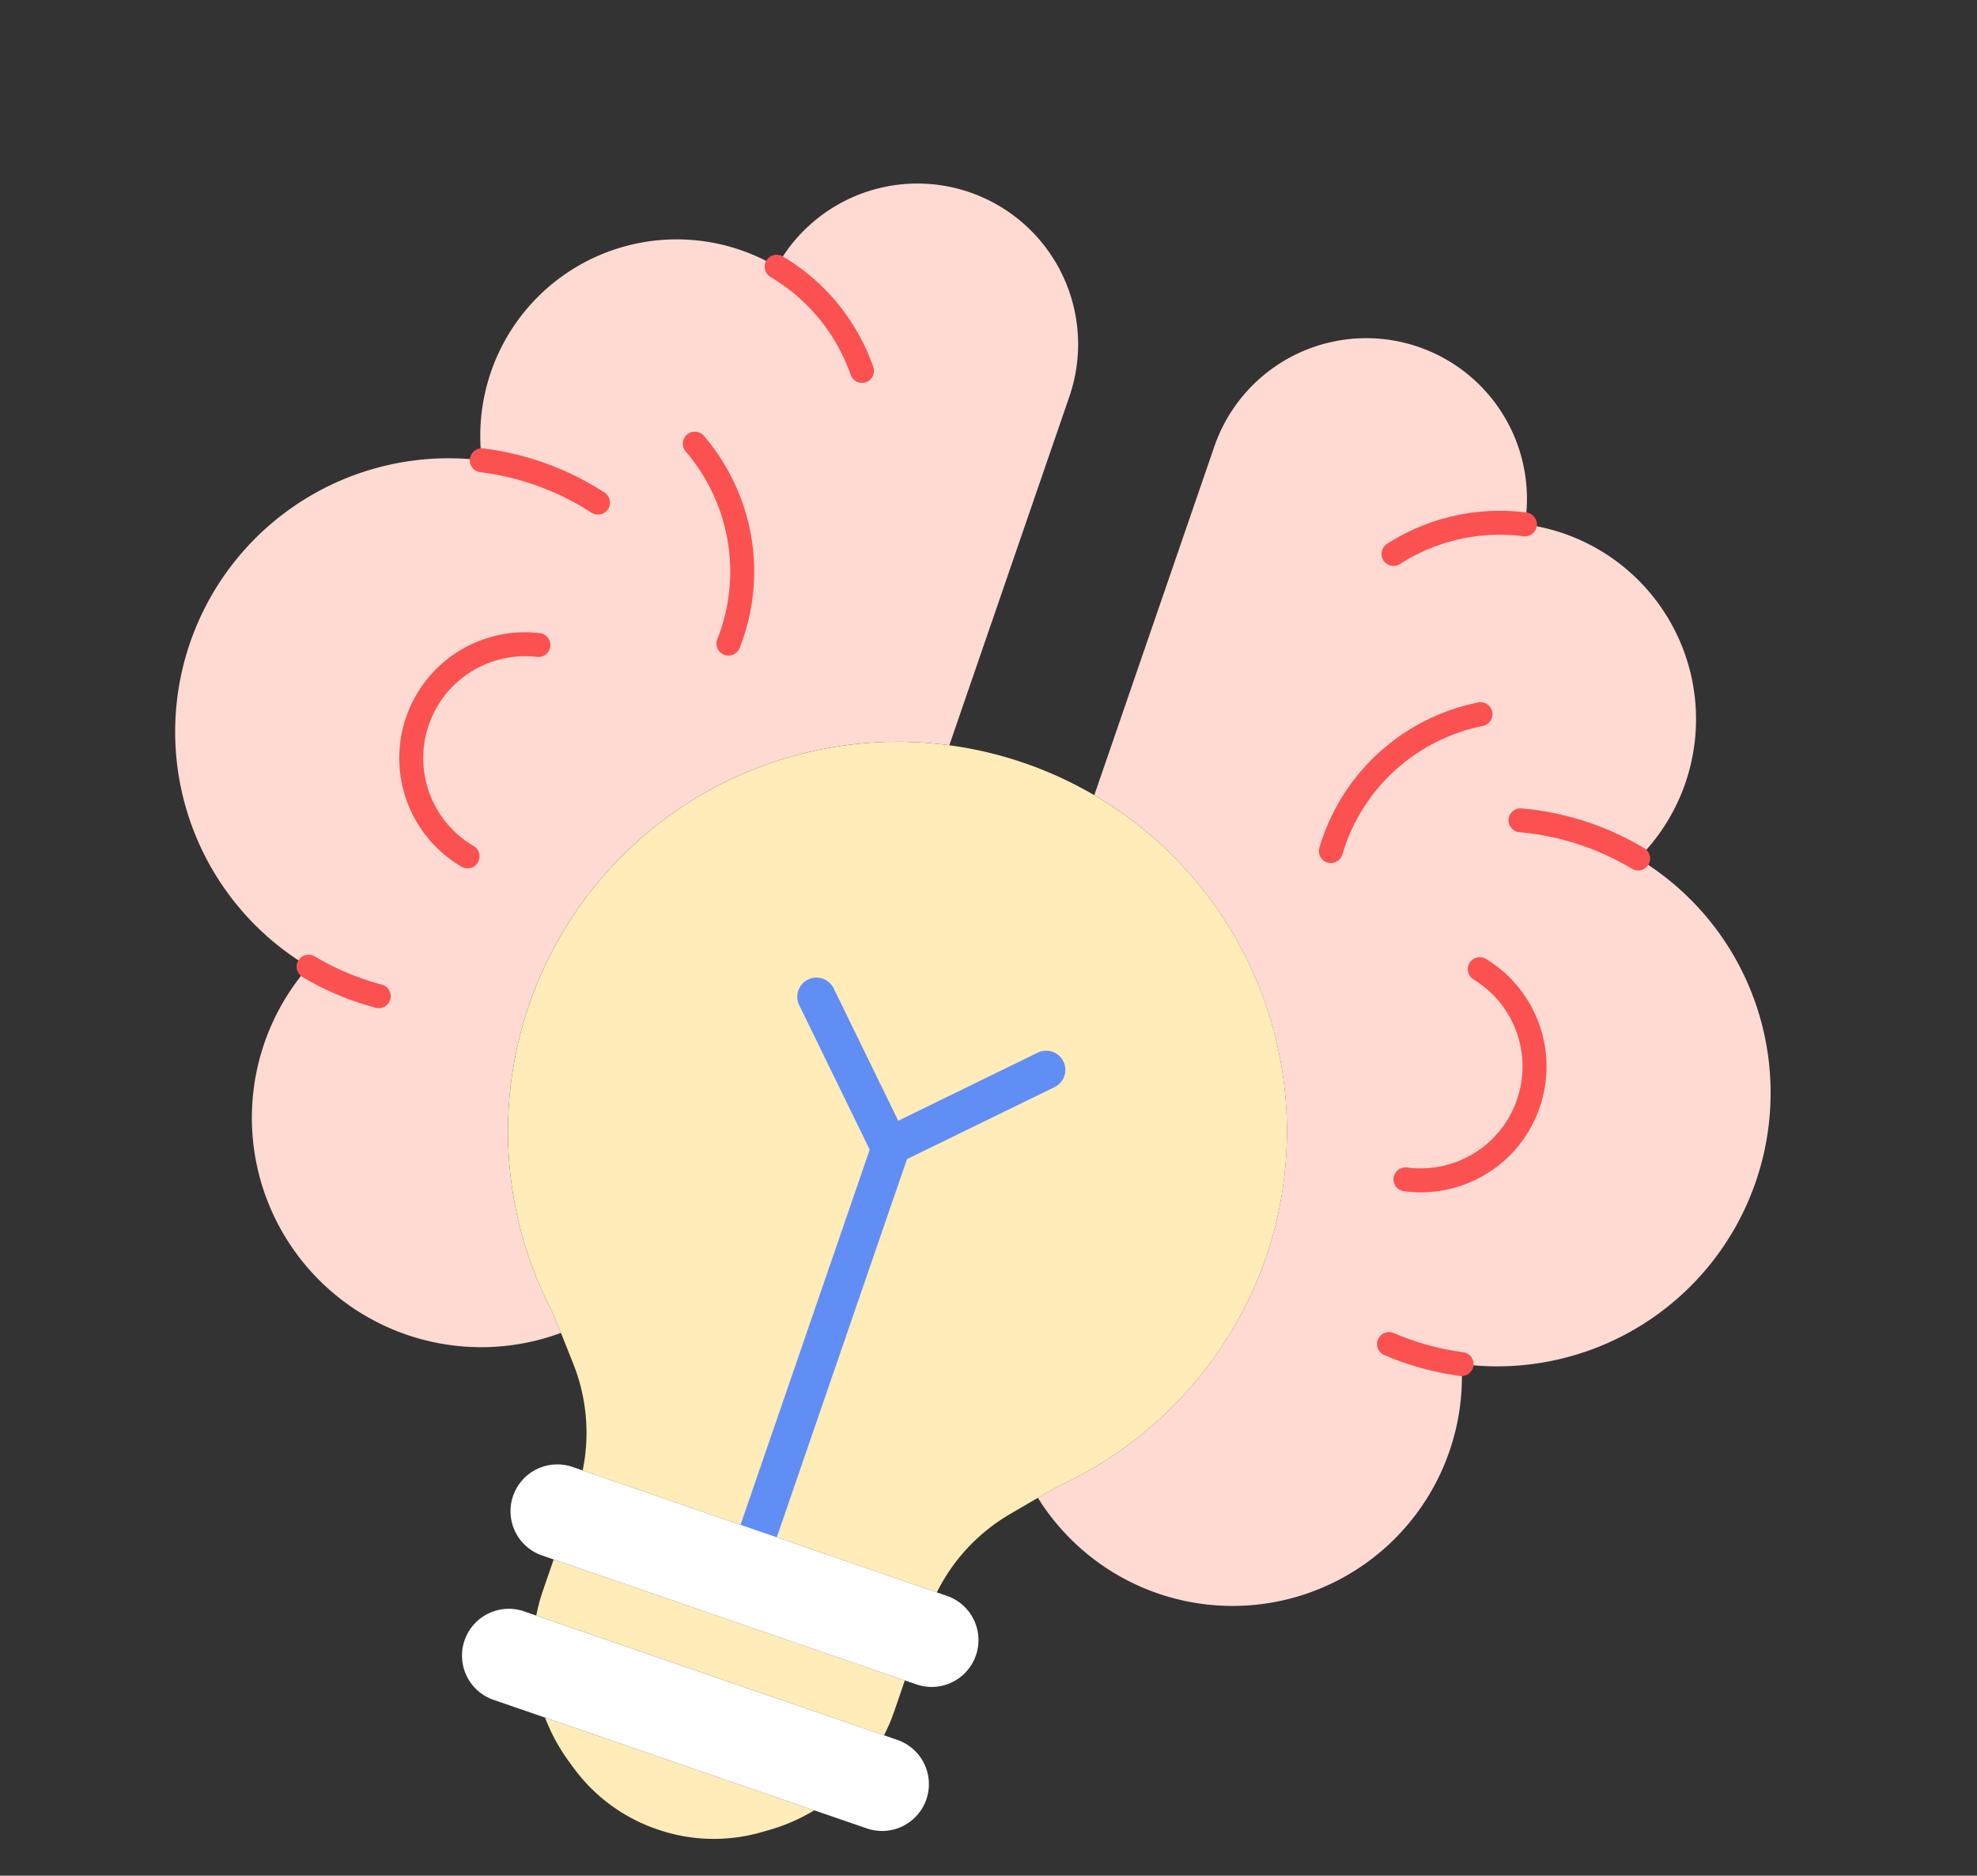
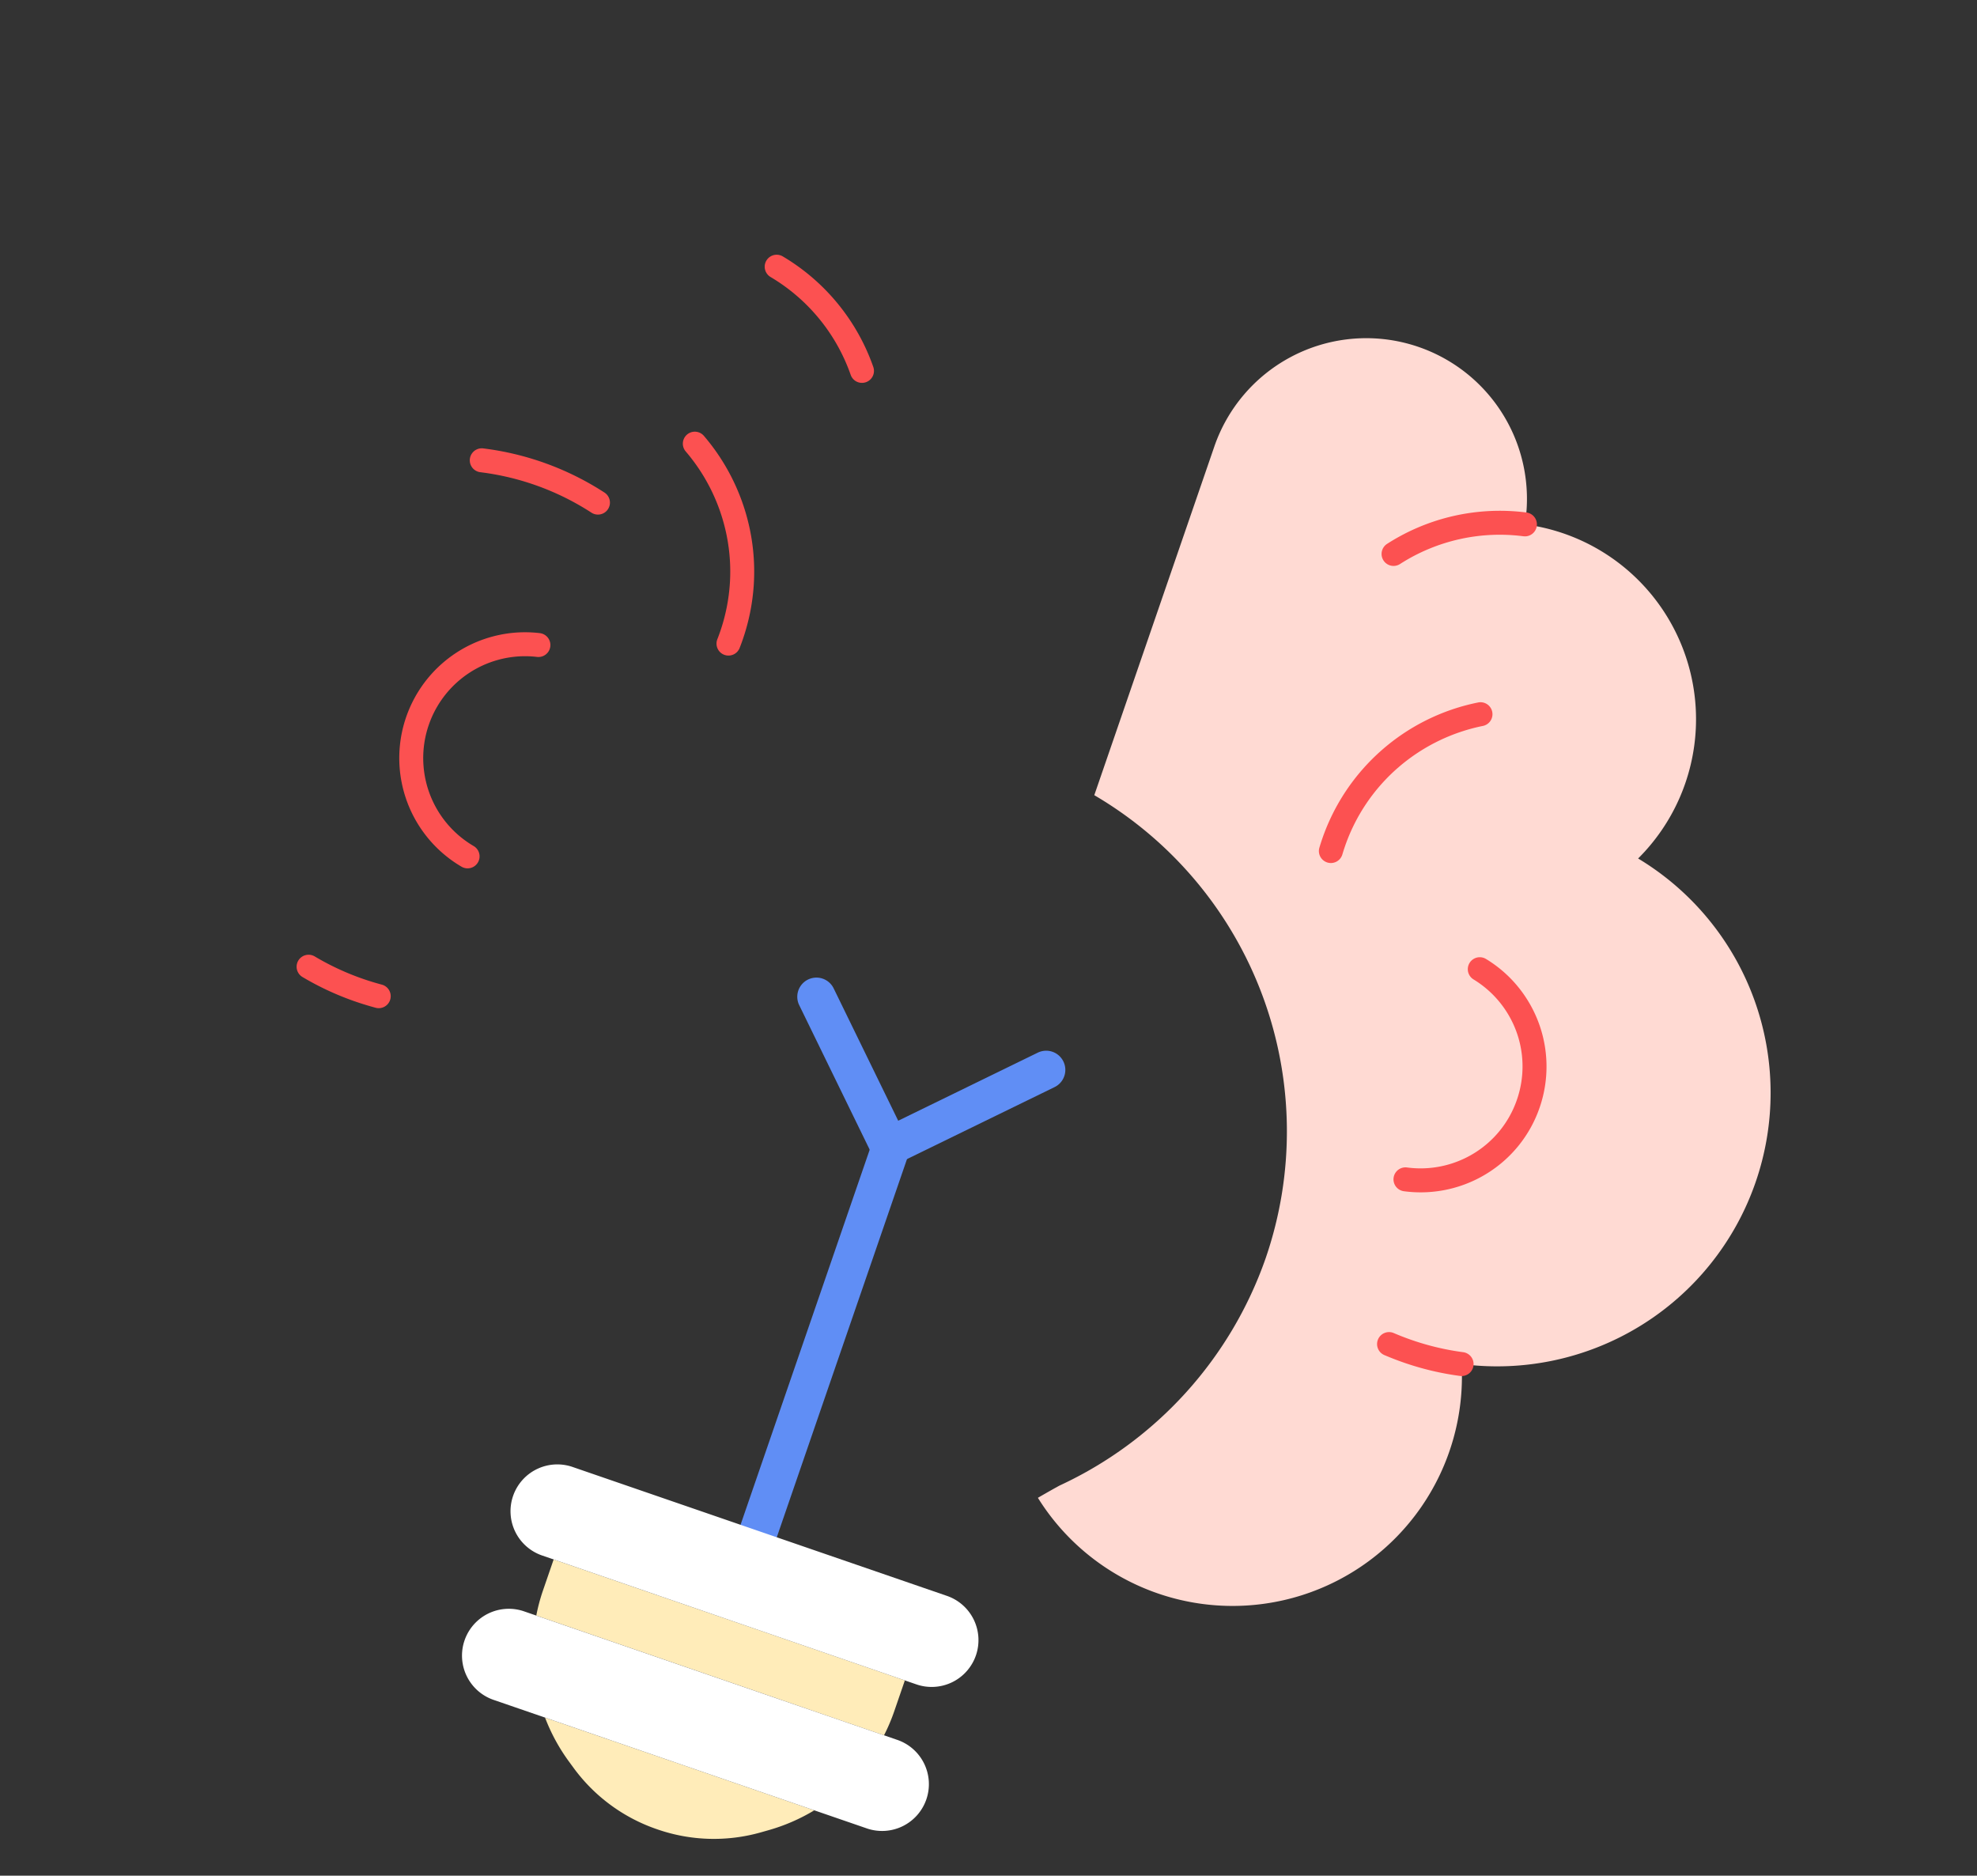
<svg xmlns="http://www.w3.org/2000/svg" width="287.67" height="272.892" viewBox="0 0 287.67 272.892">
  <rect x="0" y="0" width="287.67" height="272.892" fill="#333333" stroke="none" />
  <g id="ILUSTRACIJA_svetovanje" data-name="ILUSTRACIJA svetovanje" transform="translate(59.851) rotate(19)">
    <path id="Path_809" data-name="Path 809" d="M46.419,19.381a28.583,28.583,0,0,1,31.4,40.6v0a39.792,39.792,0,0,1-.341,77.907,33.373,33.373,0,0,1-51.956,38.476c.933-1.078,1.865-2.134,2.4-2.712,0,0,.018-.014.018-.018a57.238,57.238,0,0,0,17.57-41.028A56.691,56.691,0,0,0,0,77.034V23.38a23.383,23.383,0,0,1,46.419-4Z" transform="translate(131.629 0)" fill="#ffdad3" />
-     <path id="Path_810" data-name="Path 810" d="M19.914,100.337c-.91-1.046-1.8-2.061-2.325-2.621,0,0-.014-.018-.018-.018A56.686,56.686,0,0,1,45.514,1.1,56.67,56.67,0,0,1,113.339,56.67,57.238,57.238,0,0,1,95.769,97.7s-.014.014-.018.018c-.537.578-1.47,1.633-2.4,2.712-1.47,1.688-2.948,3.417-2.948,3.417a27.167,27.167,0,0,0-6.479,14.381h-54.5a27.167,27.167,0,0,0-6.479-14.381s-1.533-1.793-3.025-3.508" transform="translate(63.803 75.937)" fill="#ffecb9" />
    <path id="Path_811" data-name="Path 811" d="M54.049,0V4.759a26.744,26.744,0,0,1-.268,3.781H.268A26.744,26.744,0,0,1,0,4.759V0Z" transform="translate(93.449 207.784)" fill="#ffecb9" />
    <path id="Path_812" data-name="Path 812" d="M0,0H41.438a27.262,27.262,0,0,1-5.446,4.964l-.955.664A25.083,25.083,0,0,1,20.8,10.055h-.164A25.132,25.132,0,0,1,13.18,8.922,25.079,25.079,0,0,1,6.4,5.628l-.955-.664A27.261,27.261,0,0,1,0,0" transform="translate(99.754 229.945)" fill="#ffecb9" />
-     <path id="Path_813" data-name="Path 813" d="M62.9,19.381v0a23.382,23.382,0,0,1,46.419,4V77.034a56.686,56.686,0,0,0-27.944,96.6s.014.018.018.018c.523.56,1.415,1.574,2.325,2.621a33.377,33.377,0,0,1-52.061-38.412v-.009A39.793,39.793,0,0,1,31.5,59.982v0a28.585,28.585,0,0,1,31.4-40.6" transform="translate(0 0)" fill="#ffdad3" />
    <path id="Path_814" data-name="Path 814" d="M18.418,13.777a1.739,1.739,0,0,1-1.368-.662A26.856,26.856,0,0,0,1.394,3.45a1.742,1.742,0,1,1,.7-3.414A30.345,30.345,0,0,1,19.784,10.954a1.743,1.743,0,0,1-1.366,2.823Z" transform="translate(61.155 17.639)" fill="#fc5151" />
    <path id="Path_815" data-name="Path 815" d="M15.807,29.372l-.078,0a1.743,1.743,0,0,1-1.664-1.817c.017-.387.026-.782.026-1.175a26.914,26.914,0,0,0-.953-7.118,26.677,26.677,0,0,0-2.691-6.394A26.991,26.991,0,0,0,.858,3.244a1.742,1.742,0,1,1,1.769-3A30.483,30.483,0,0,1,13.456,11.109a30.162,30.162,0,0,1,3.042,7.23,30.4,30.4,0,0,1,1.077,8.04c0,.444-.01.89-.029,1.328A1.743,1.743,0,0,1,15.807,29.372Z" transform="translate(58.316 45.882)" fill="#fc5151" />
    <path id="Path_816" data-name="Path 816" d="M15.056,35.915a1.75,1.75,0,0,1-.342-.034A18.309,18.309,0,0,1,8.686,2.353,18.159,18.159,0,0,1,14.418.04a1.742,1.742,0,1,1,.736,3.406,14.823,14.823,0,0,0,.241,29.017,1.743,1.743,0,0,1-.338,3.452Z" transform="translate(33.253 80.969)" fill="#fc5151" />
    <path id="Path_817" data-name="Path 817" d="M19.733,4.673a1.746,1.746,0,0,1-.422-.052,38.357,38.357,0,0,0-17.206-.3A1.742,1.742,0,1,1,1.381.907a41.842,41.842,0,0,1,18.772.332,1.743,1.743,0,0,1-.42,3.434Z" transform="translate(29.754 57.37)" fill="#fc5151" />
    <path id="Path_818" data-name="Path 818" d="M9.873,4.318a41.756,41.756,0,0,1-8.485-.869A1.742,1.742,0,1,1,2.1.037a38.265,38.265,0,0,0,7.775.8c.913,0,1.853-.034,2.793-.1a1.742,1.742,0,1,1,.246,3.476C11.89,4.281,10.868,4.318,9.873,4.318Z" transform="translate(29.913 136.11)" fill="#fc5151" />
    <path id="Path_819" data-name="Path 819" d="M1.741,13.777A1.743,1.743,0,0,1,.376,10.954,30.345,30.345,0,0,1,18.068.036a1.742,1.742,0,0,1,.7,3.414A26.856,26.856,0,0,0,3.11,13.114,1.74,1.74,0,0,1,1.741,13.777Z" transform="translate(159.631 17.639)" fill="#fc5151" />
    <path id="Path_820" data-name="Path 820" d="M1.768,29.372a1.742,1.742,0,0,1-1.74-1.666C.01,27.268,0,26.822,0,26.379A30.3,30.3,0,0,1,14.948.241a1.742,1.742,0,1,1,1.769,3,26.991,26.991,0,0,0-9.588,9.622A26.7,26.7,0,0,0,3.485,26.379c0,.392.009.787.026,1.175a1.742,1.742,0,0,1-1.664,1.817Z" transform="translate(165.055 45.882)" fill="#fc5151" />
    <path id="Path_821" data-name="Path 821" d="M1.741,35.915A1.743,1.743,0,0,1,1.4,32.463a14.853,14.853,0,0,0,8.5-5.078,14.757,14.757,0,0,0,2.5-4.341,14.772,14.772,0,0,0,.905-5.114,14.785,14.785,0,0,0-.885-5.06A14.757,14.757,0,0,0,9.98,8.564,14.859,14.859,0,0,0,1.643,3.446,1.742,1.742,0,0,1,2.379.04,18.16,18.16,0,0,1,8.112,2.353,18.332,18.332,0,0,1,12.679,6.36,18.235,18.235,0,0,1,15.7,11.682,18.26,18.26,0,0,1,16.8,17.93a18.248,18.248,0,0,1-1.119,6.316,18.235,18.235,0,0,1-3.091,5.364,18.349,18.349,0,0,1-10.5,6.271A1.751,1.751,0,0,1,1.741,35.915Z" transform="translate(190.896 80.969)" fill="#fc5151" />
-     <path id="Path_822" data-name="Path 822" d="M1.742,4.673a1.743,1.743,0,0,1-.42-3.434A41.842,41.842,0,0,1,20.094.907a1.742,1.742,0,0,1-.725,3.409,38.358,38.358,0,0,0-17.206.3A1.746,1.746,0,0,1,1.742,4.673Z" transform="translate(189.718 57.37)" fill="#fc5151" />
    <path id="Path_823" data-name="Path 823" d="M4.659,4.282c-.995,0-2.017-.037-3.039-.109A1.742,1.742,0,1,1,1.866.7c.941.067,1.88.1,2.793.1a38.119,38.119,0,0,0,7.6-.761,1.742,1.742,0,1,1,.7,3.415A41.613,41.613,0,0,1,4.659,4.282Z" transform="translate(196.501 136.146)" fill="#fc5151" />
    <path id="Line_68" data-name="Line 68" d="M2.788,64.689A2.788,2.788,0,0,1,0,61.9V2.788a2.788,2.788,0,1,1,5.576,0V61.9A2.788,2.788,0,0,1,2.788,64.689Z" transform="translate(117.521 132.262)" fill="#608ef5" />
    <path id="Path_824" data-name="Path 824" d="M19.935,24.679.817,5.56A2.788,2.788,0,0,1,4.759,1.617L19.935,16.793,35.912.817a2.788,2.788,0,1,1,3.943,3.943Z" transform="translate(100.137 114.314)" fill="#608ef5" />
    <path id="Path_825" data-name="Path 825" d="M64.254,0a6.811,6.811,0,1,1,0,13.621H6.811A6.811,6.811,0,0,1,6.811,0H64.254Z" transform="translate(84.941 216.324)" fill="#fff" />
    <path id="Path_826" data-name="Path 826" d="M64.254,0a6.811,6.811,0,1,1,0,13.621H6.811A6.811,6.811,0,1,1,6.811,0H64.254Z" transform="translate(84.941 194.163)" fill="#fff" />
  </g>
</svg>